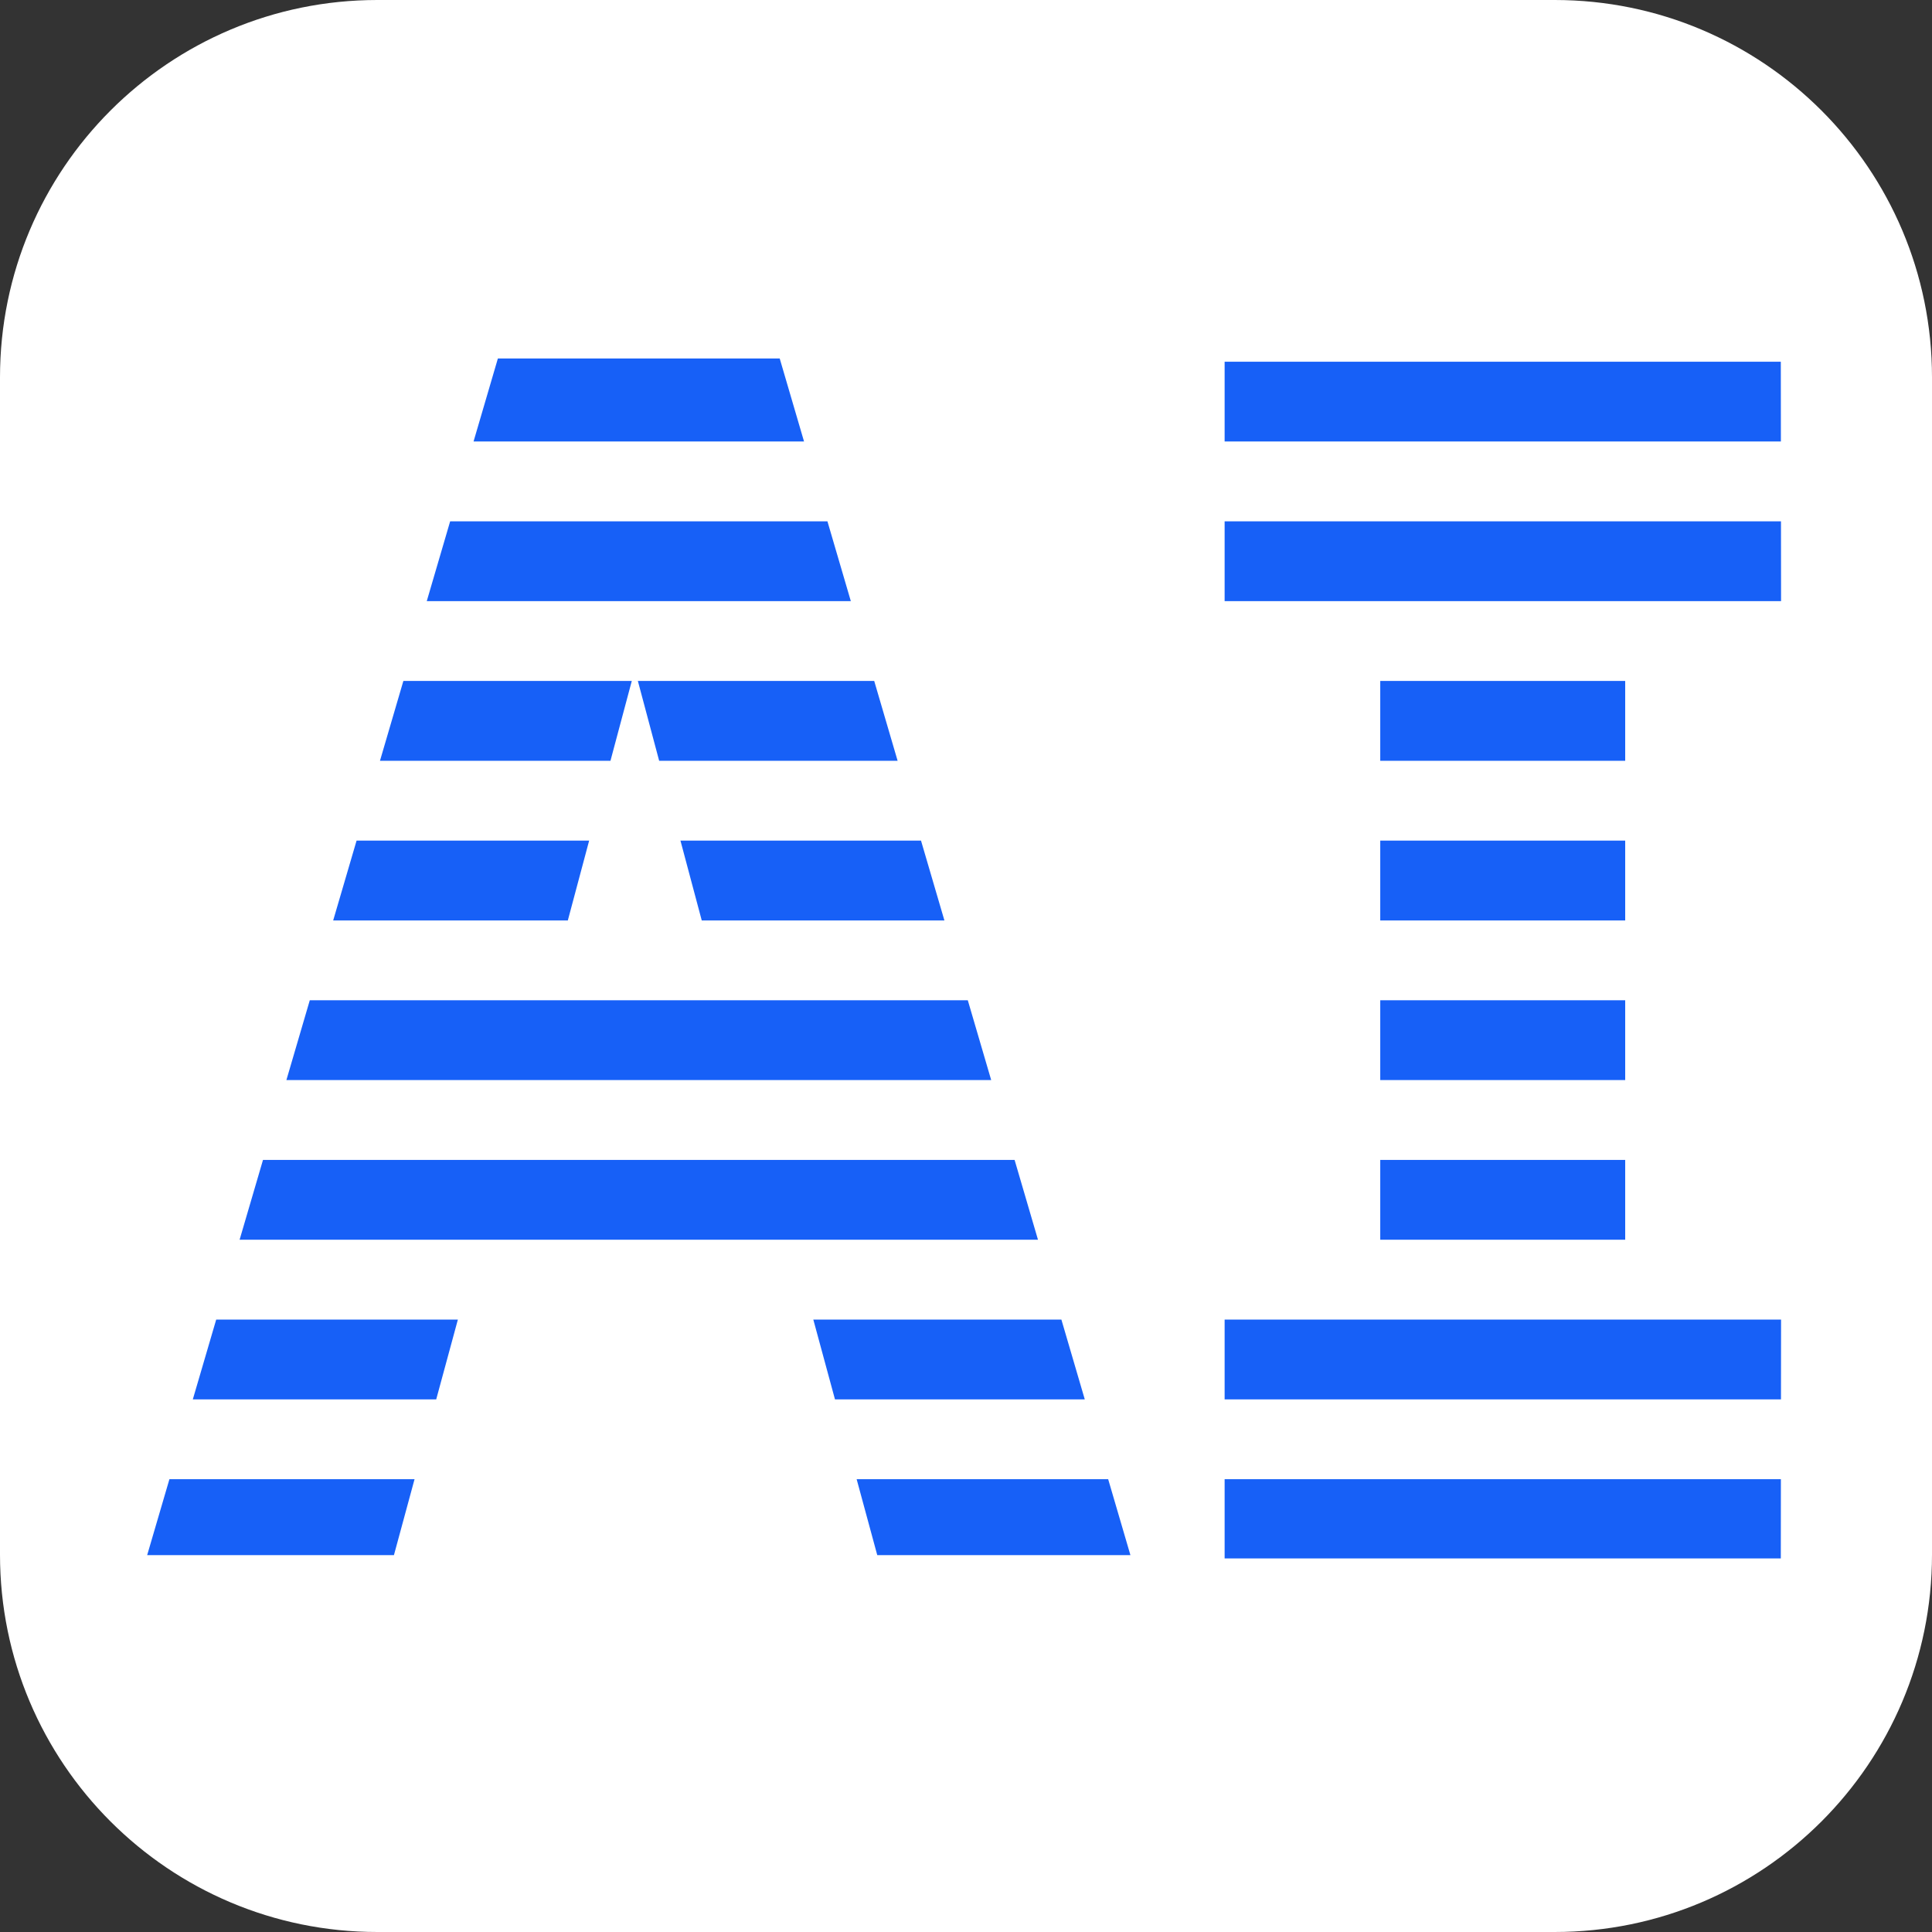
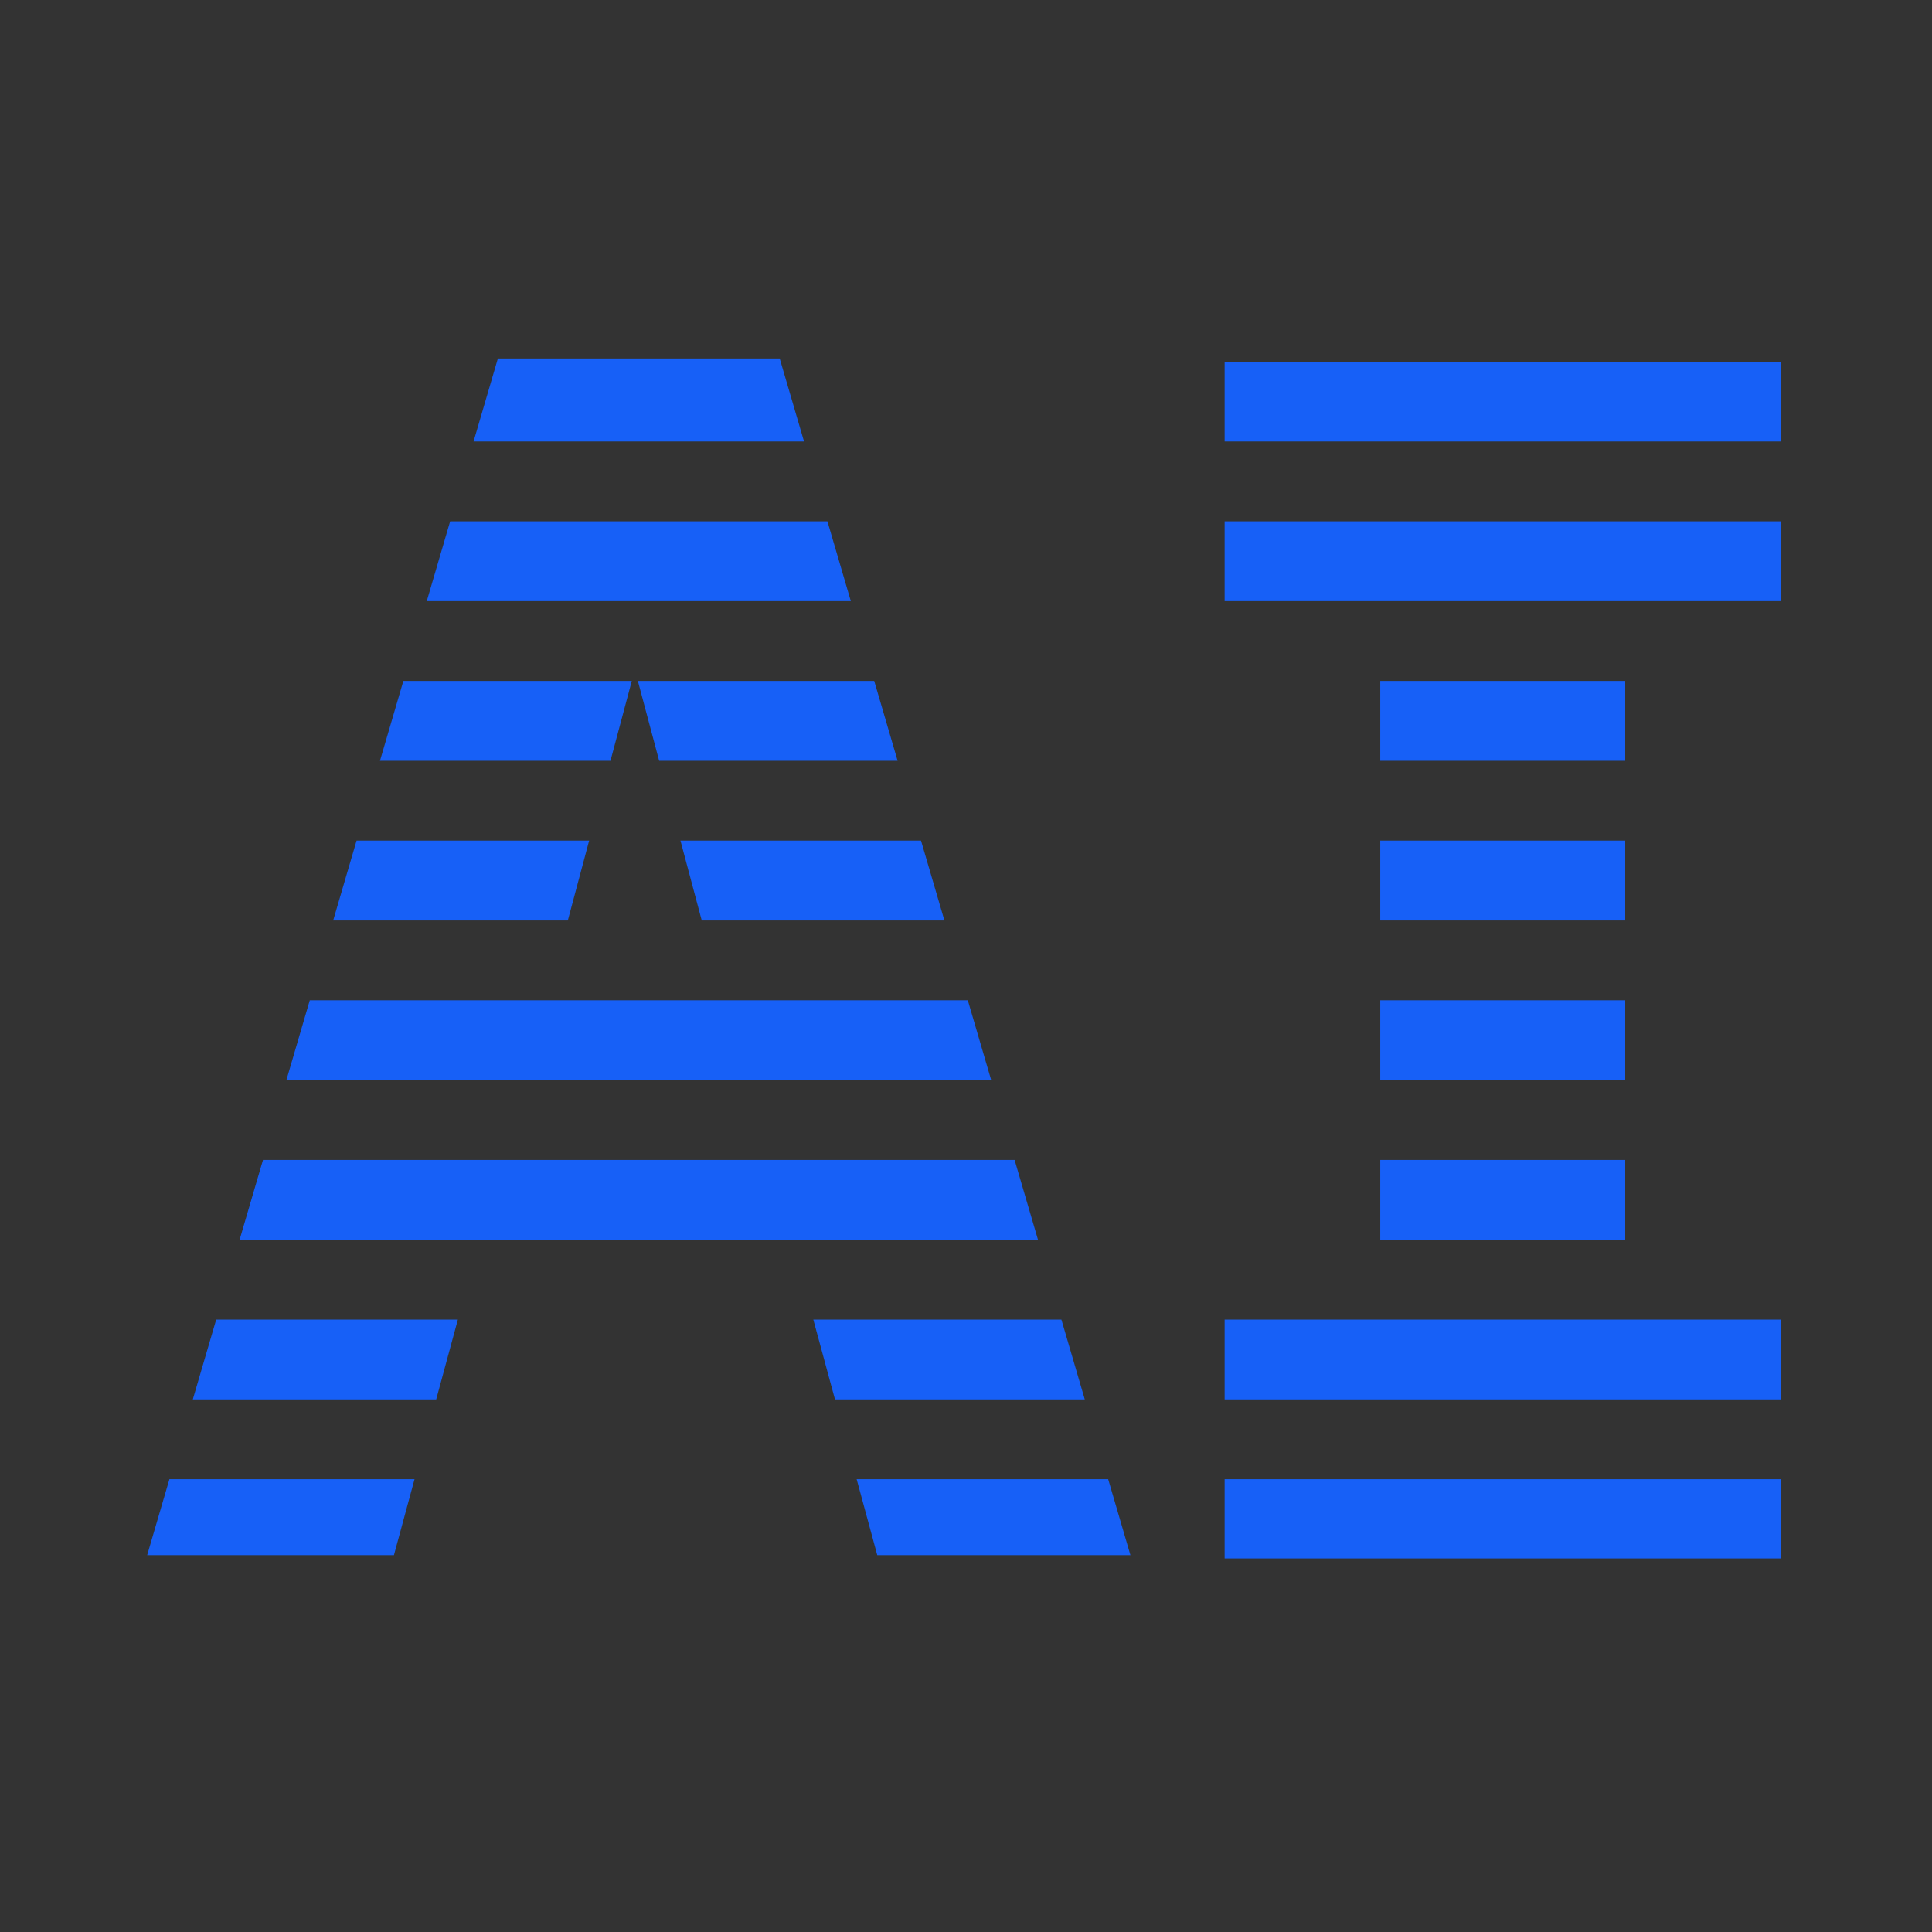
<svg xmlns="http://www.w3.org/2000/svg" width="512px" height="512px" viewBox="0 0 512 512" version="1.1">
  <rect x="0" y="0" width="512" height="512" fill="#333333" stroke="none" />
  <title>icon</title>
  <g id="icon" stroke="none" fill="none">
-     <path d="M100,0 L412,0 C467.228,-1.42108547e-14 512,44.772 512,100 L512,412 C512,467.228 467.228,512 412,512 L100,512 C44.772,512 0,467.228 0,412 L0,100 C0,44.772 44.772,0 100,0 Z" id="bg" fill="#FFFFFF" fill-rule="evenodd" />
-     <path d="M471.954,392 L471.933,413 L324.54,413 L324.539,392 L471.954,392 Z M293.676,392 L299.575,412.13 L232.484,412.13 L227.019,392 L293.676,392 Z M109.86,392 L104.396,412.13 L39,412.13 L44.899,392 L109.86,392 Z M121.343,349.699 L115.602,370.846 L51.099,370.846 L57.297,349.699 L121.343,349.699 Z M281.278,349.699 L287.476,370.846 L221.276,370.846 L215.536,349.699 L281.278,349.699 Z M471.999,349.699 L471.977,370.846 L324.539,370.846 L324.539,349.699 L471.999,349.699 Z M268.879,307.395 L275.078,328.546 L63.496,328.546 L69.695,307.395 L268.879,307.395 Z M430.694,307.395 L430.694,328.546 L365.78,328.546 L365.78,307.395 L430.694,307.395 Z M256.477,265.078 L262.676,286.231 L75.898,286.231 L82.098,265.078 L256.477,265.078 Z M430.694,265.078 L430.694,286.231 L365.78,286.231 L365.78,265.078 L430.694,265.078 Z M156.131,222.768 L150.481,243.924 L88.297,243.924 L94.498,222.768 L156.131,222.768 Z M244.077,222.768 L250.277,243.924 L185.969,243.924 L180.326,222.768 L244.077,222.768 Z M430.694,222.768 L430.694,243.924 L365.78,243.924 L365.78,222.768 L430.694,222.768 Z M167.43,180.462 L161.78,201.615 L100.697,201.615 L106.897,180.462 L167.43,180.462 Z M231.677,180.462 L237.877,201.615 L174.684,201.615 L169.041,180.462 L231.677,180.462 Z M430.694,180.462 L430.694,201.615 L365.78,201.615 L365.78,180.462 L430.694,180.462 Z M219.277,138.153 L225.478,159.309 L113.096,159.309 L119.297,138.153 L219.277,138.153 Z M471.977,138.153 L471.999,159.309 L324.539,159.309 L324.539,138.153 L471.977,138.153 Z M206.631,95 L213.078,117 L125.496,117 L131.944,95 L206.631,95 Z M471.933,95.862 L471.954,117 L324.539,117 L324.54,95.862 L471.933,95.862 Z" id="Combined-Shape" fill="#1760F7" fill-rule="nonzero" />
+     <path d="M471.954,392 L471.933,413 L324.54,413 L324.539,392 Z M293.676,392 L299.575,412.13 L232.484,412.13 L227.019,392 L293.676,392 Z M109.86,392 L104.396,412.13 L39,412.13 L44.899,392 L109.86,392 Z M121.343,349.699 L115.602,370.846 L51.099,370.846 L57.297,349.699 L121.343,349.699 Z M281.278,349.699 L287.476,370.846 L221.276,370.846 L215.536,349.699 L281.278,349.699 Z M471.999,349.699 L471.977,370.846 L324.539,370.846 L324.539,349.699 L471.999,349.699 Z M268.879,307.395 L275.078,328.546 L63.496,328.546 L69.695,307.395 L268.879,307.395 Z M430.694,307.395 L430.694,328.546 L365.78,328.546 L365.78,307.395 L430.694,307.395 Z M256.477,265.078 L262.676,286.231 L75.898,286.231 L82.098,265.078 L256.477,265.078 Z M430.694,265.078 L430.694,286.231 L365.78,286.231 L365.78,265.078 L430.694,265.078 Z M156.131,222.768 L150.481,243.924 L88.297,243.924 L94.498,222.768 L156.131,222.768 Z M244.077,222.768 L250.277,243.924 L185.969,243.924 L180.326,222.768 L244.077,222.768 Z M430.694,222.768 L430.694,243.924 L365.78,243.924 L365.78,222.768 L430.694,222.768 Z M167.43,180.462 L161.78,201.615 L100.697,201.615 L106.897,180.462 L167.43,180.462 Z M231.677,180.462 L237.877,201.615 L174.684,201.615 L169.041,180.462 L231.677,180.462 Z M430.694,180.462 L430.694,201.615 L365.78,201.615 L365.78,180.462 L430.694,180.462 Z M219.277,138.153 L225.478,159.309 L113.096,159.309 L119.297,138.153 L219.277,138.153 Z M471.977,138.153 L471.999,159.309 L324.539,159.309 L324.539,138.153 L471.977,138.153 Z M206.631,95 L213.078,117 L125.496,117 L131.944,95 L206.631,95 Z M471.933,95.862 L471.954,117 L324.539,117 L324.54,95.862 L471.933,95.862 Z" id="Combined-Shape" fill="#1760F7" fill-rule="nonzero" />
  </g>
</svg>